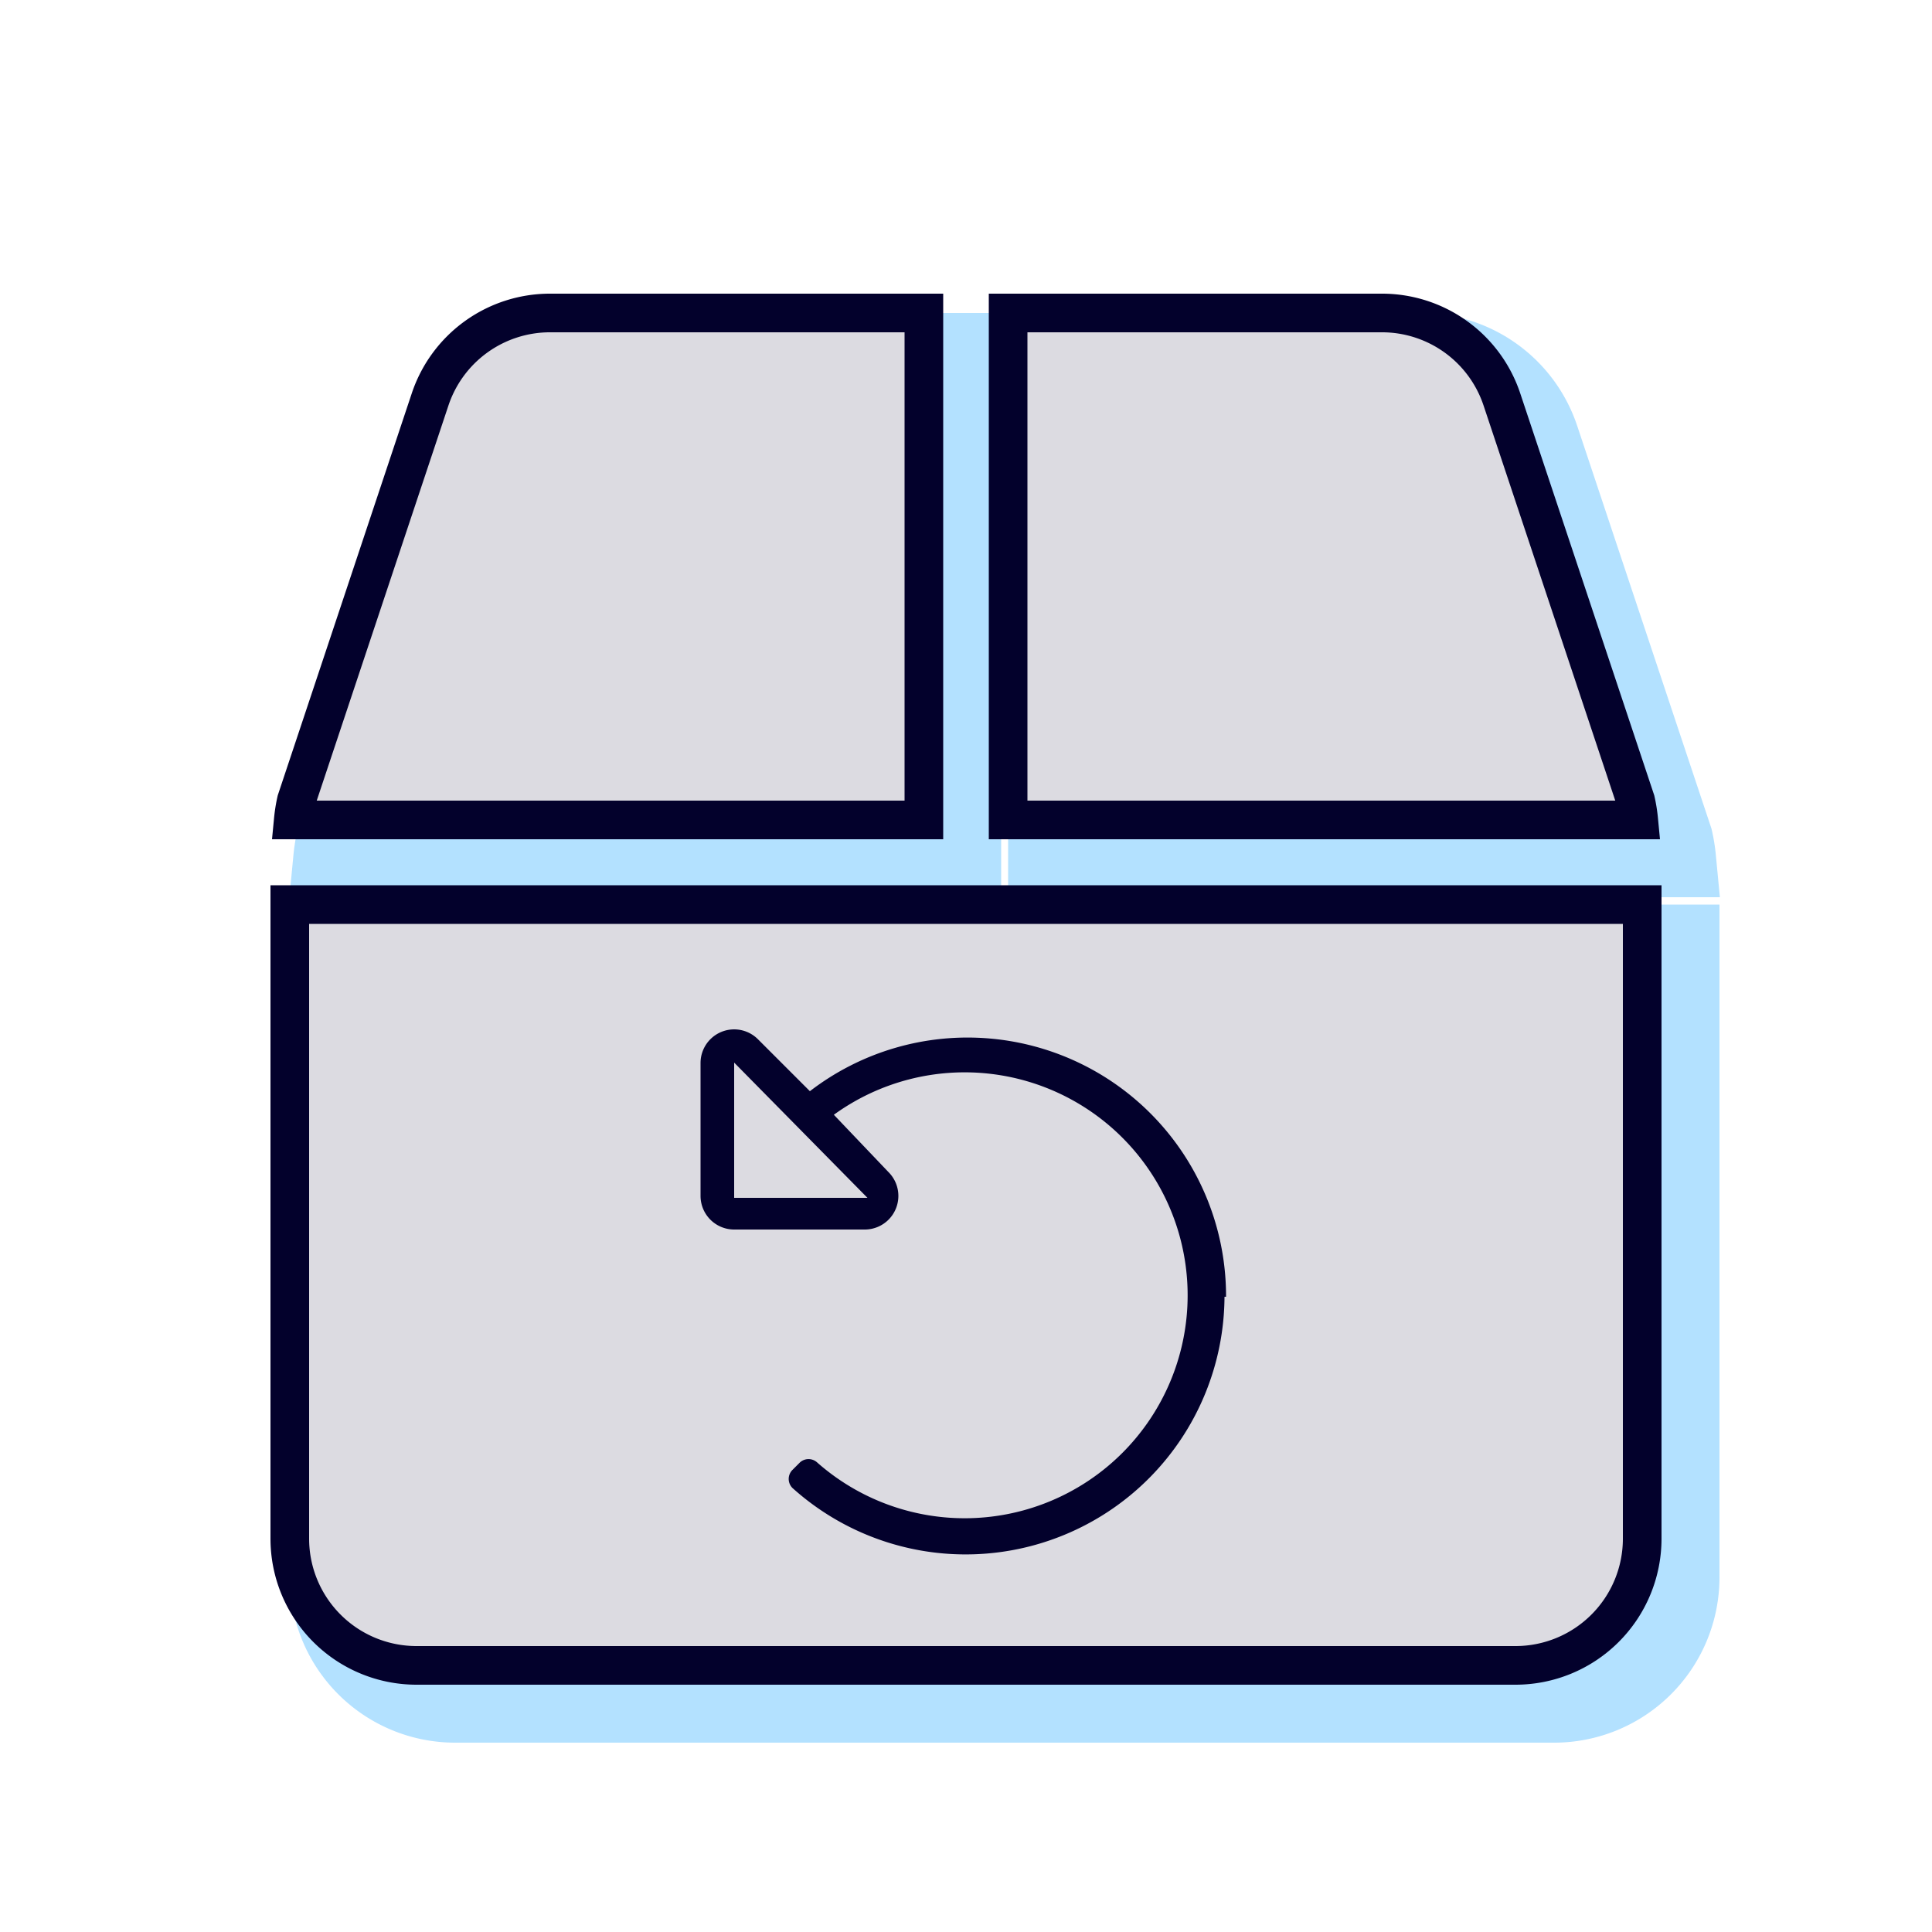
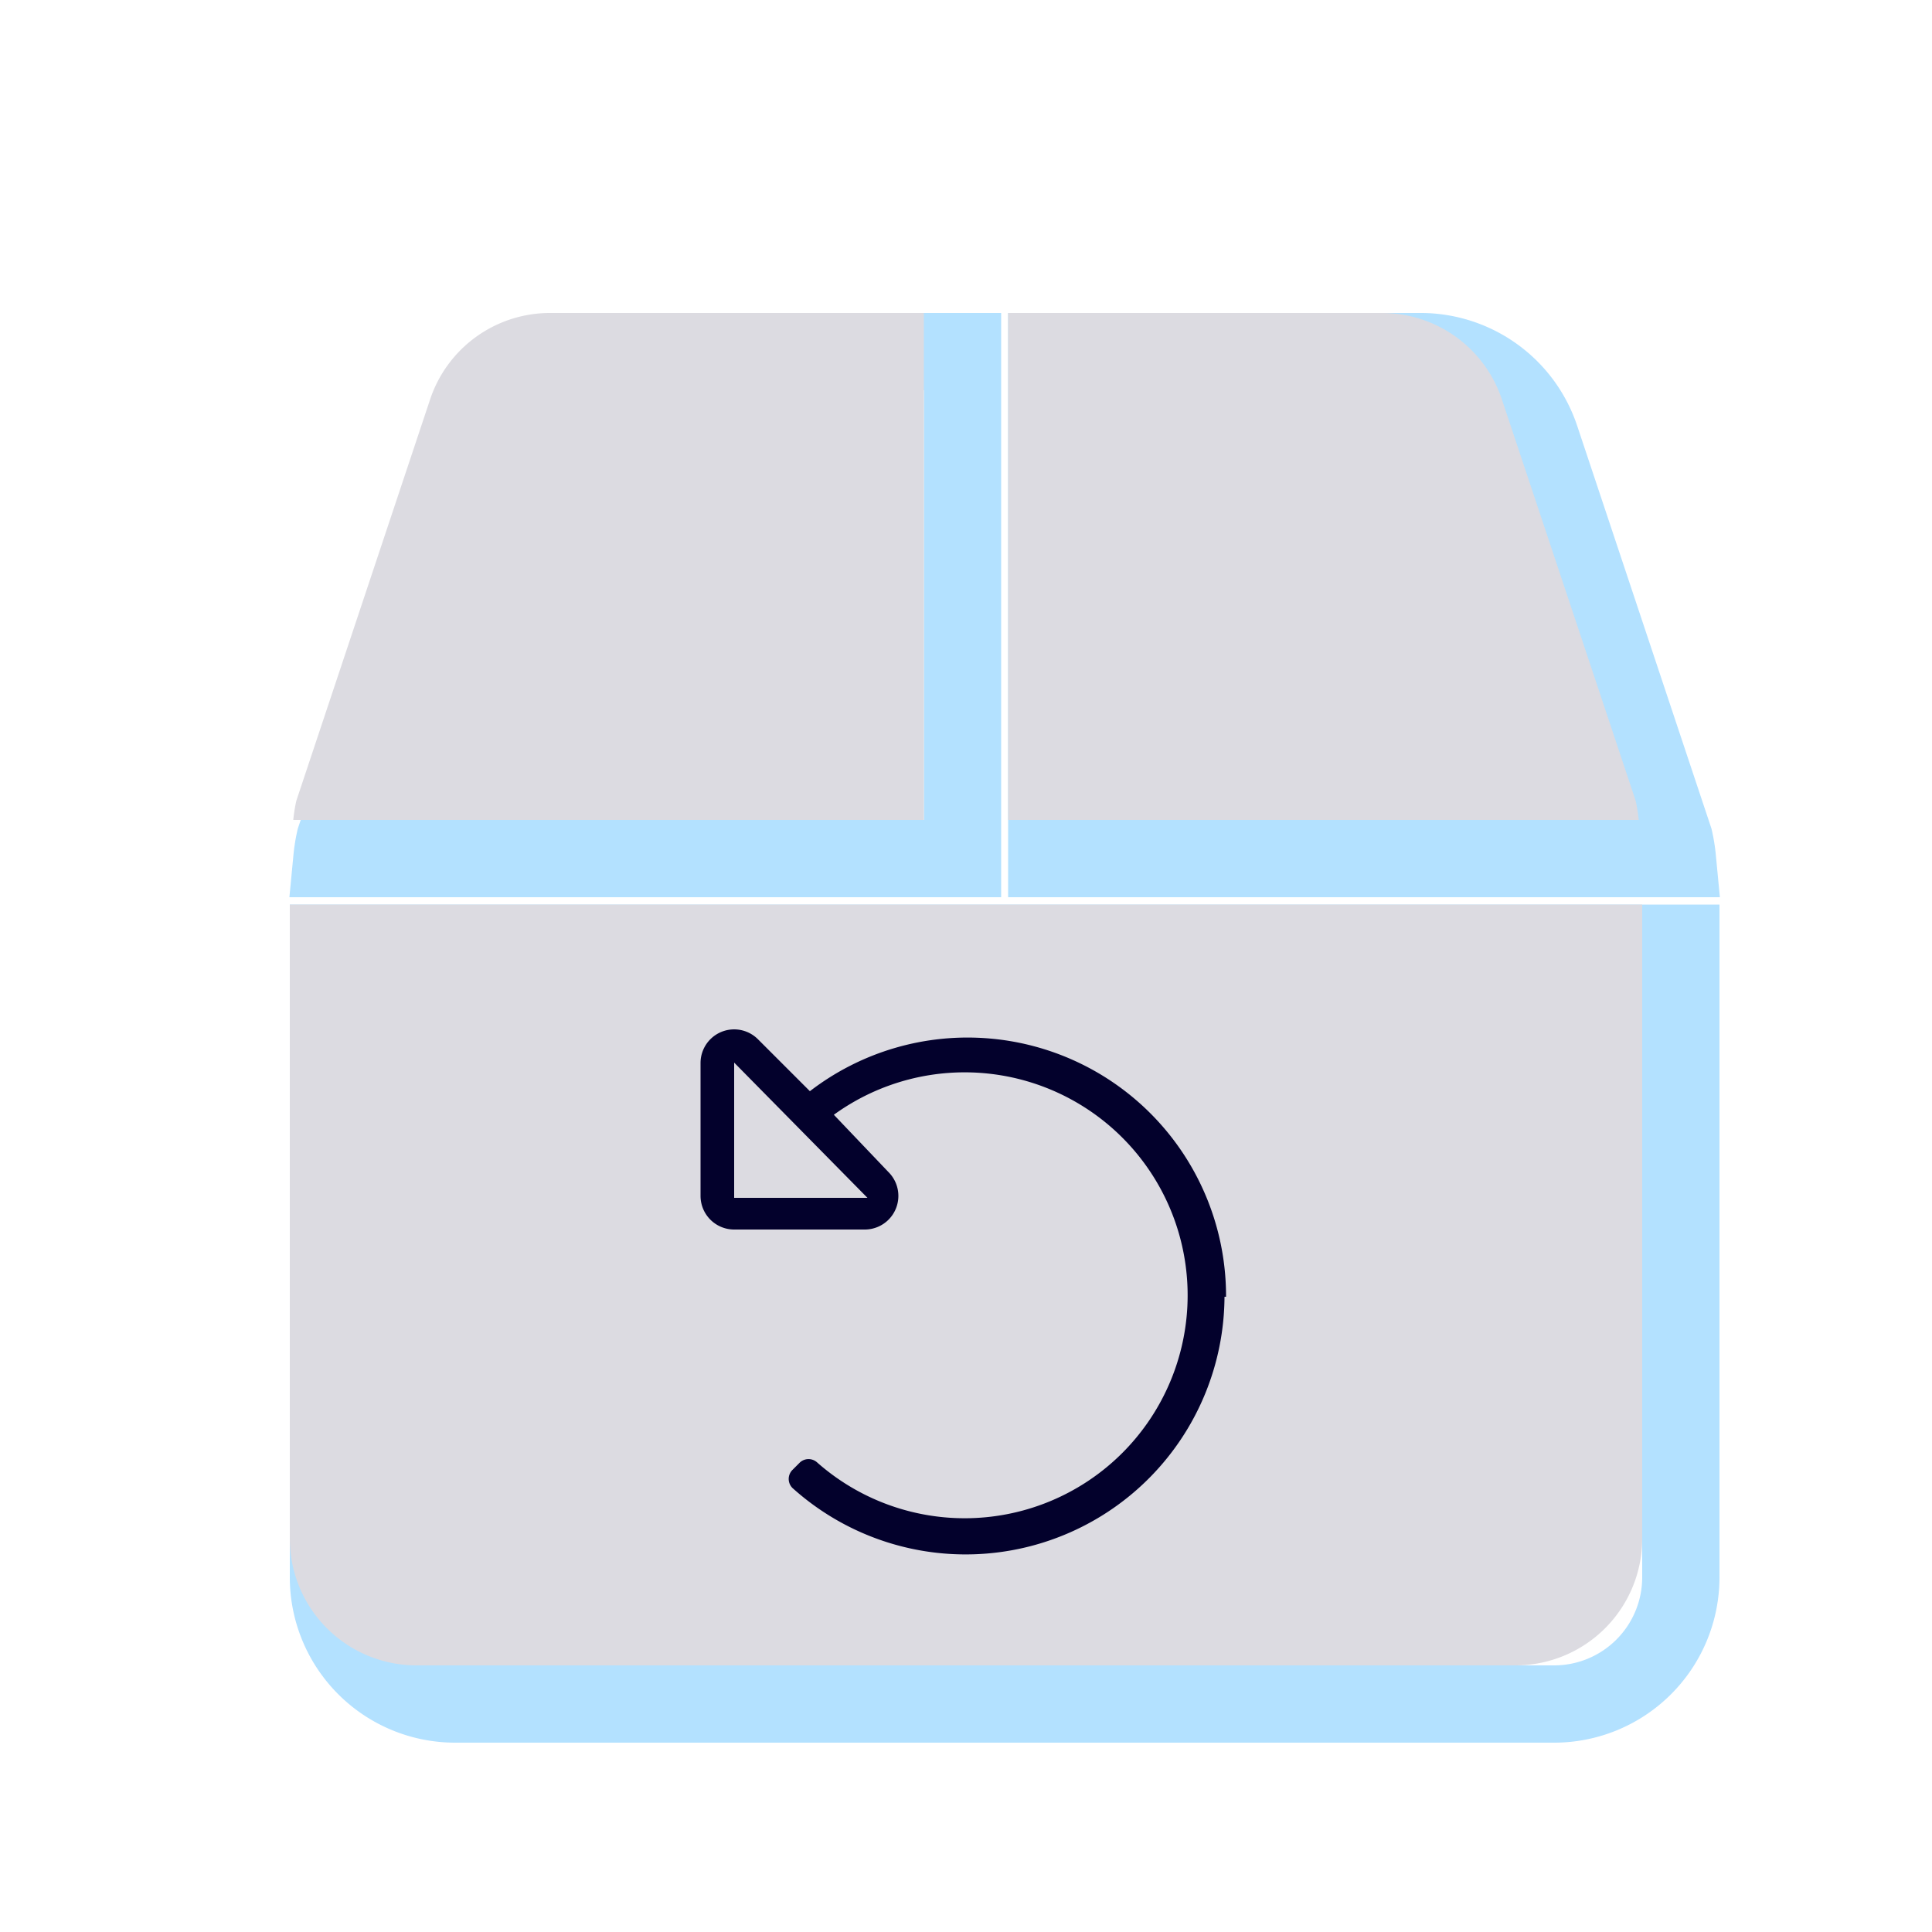
<svg xmlns="http://www.w3.org/2000/svg" viewBox="0 0 50 50">
  <defs>
    <style>.a{opacity:0.3;}.b,.e{fill:none;stroke-miterlimit:10;}.b{stroke:#09f;stroke-width:2px;}.c{fill:#dcdbe1;}.d{fill:#03012c;}.e{stroke:#03012c;}</style>
  </defs>
  <g class="a">
    <path class="b" d="M43.5,24.41V40.82a3.28,3.28,0,0,1-3.28,3.28H11.78A3.28,3.28,0,0,1,8.5,40.82V24.41ZM24.91,22.22H8.59a4,4,0,0,1,.08-.5l3.46-10.38A3.27,3.27,0,0,1,15.24,9.1h9.67Zm18.5,0H27.09V9.1h9.67a3.27,3.27,0,0,1,3.11,2.24l3.46,10.38A4,4,0,0,1,43.41,22.22Z" />
  </g>
  <path class="c" d="M42.5,23.41V39.82a3.28,3.28,0,0,1-3.28,3.28H10.78A3.28,3.28,0,0,1,7.5,39.82V23.41ZM23.91,21.22H7.59a4,4,0,0,1,.08-.5l3.46-10.38A3.27,3.27,0,0,1,14.24,8.1h9.67Zm18.5,0H26.09V8.1h9.67a3.27,3.27,0,0,1,3.11,2.24l3.46,10.38A4,4,0,0,1,42.41,21.22Z" />
  <path class="d" d="M31.69,33.56a6.7,6.7,0,0,1-11.18,4.95.33.33,0,0,1,0-.47l.19-.19a.33.33,0,0,1,.45,0,5.77,5.77,0,1,0,.43-9L23,30.34a.87.87,0,0,1-.61,1.48H19a.87.87,0,0,1-.87-.87V27.5a.87.87,0,0,1,1.48-.61l1.35,1.35a6.69,6.69,0,0,1,10.77,5.32ZM19,27.5V31h3.45Z" />
-   <path class="e" d="M42.5,23.41V39.82a3.28,3.28,0,0,1-3.28,3.28H10.78A3.28,3.28,0,0,1,7.5,39.82V23.41ZM23.91,21.22H7.59a4,4,0,0,1,.08-.5l3.46-10.38A3.27,3.27,0,0,1,14.24,8.1h9.67Zm18.5,0H26.09V8.1h9.67a3.27,3.27,0,0,1,3.11,2.24l3.46,10.38A4,4,0,0,1,42.41,21.22Z" />
</svg>